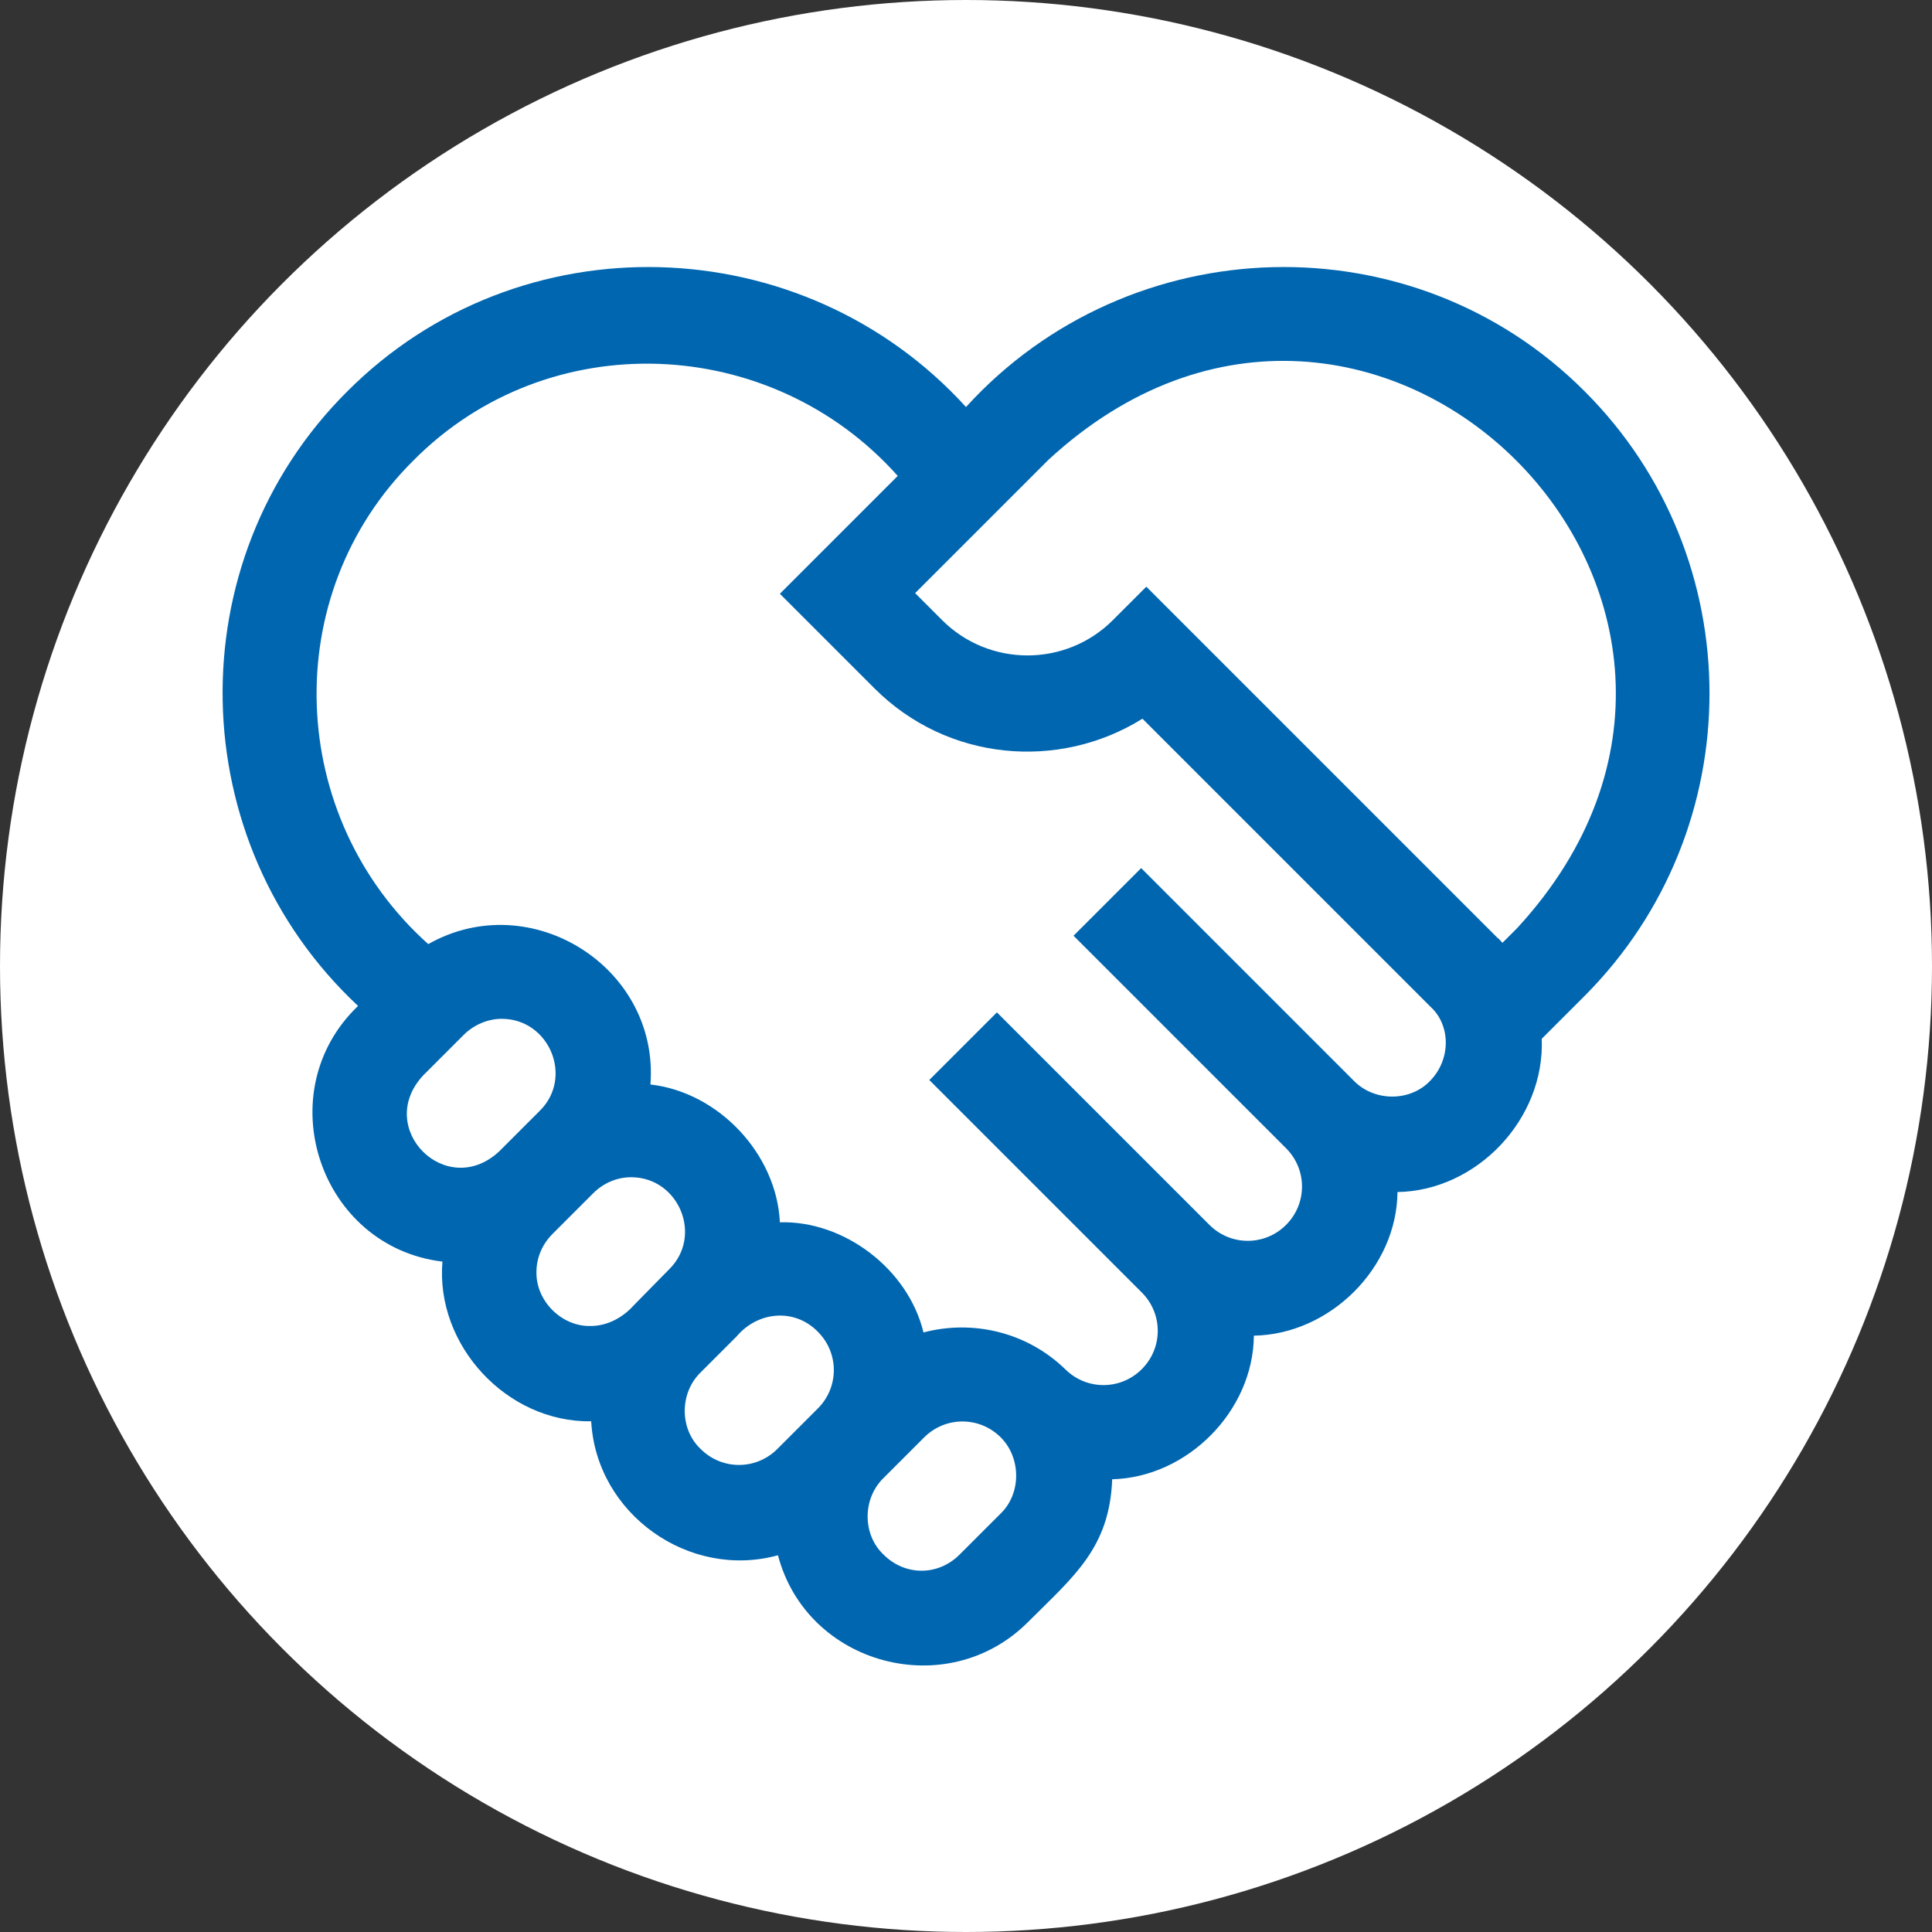
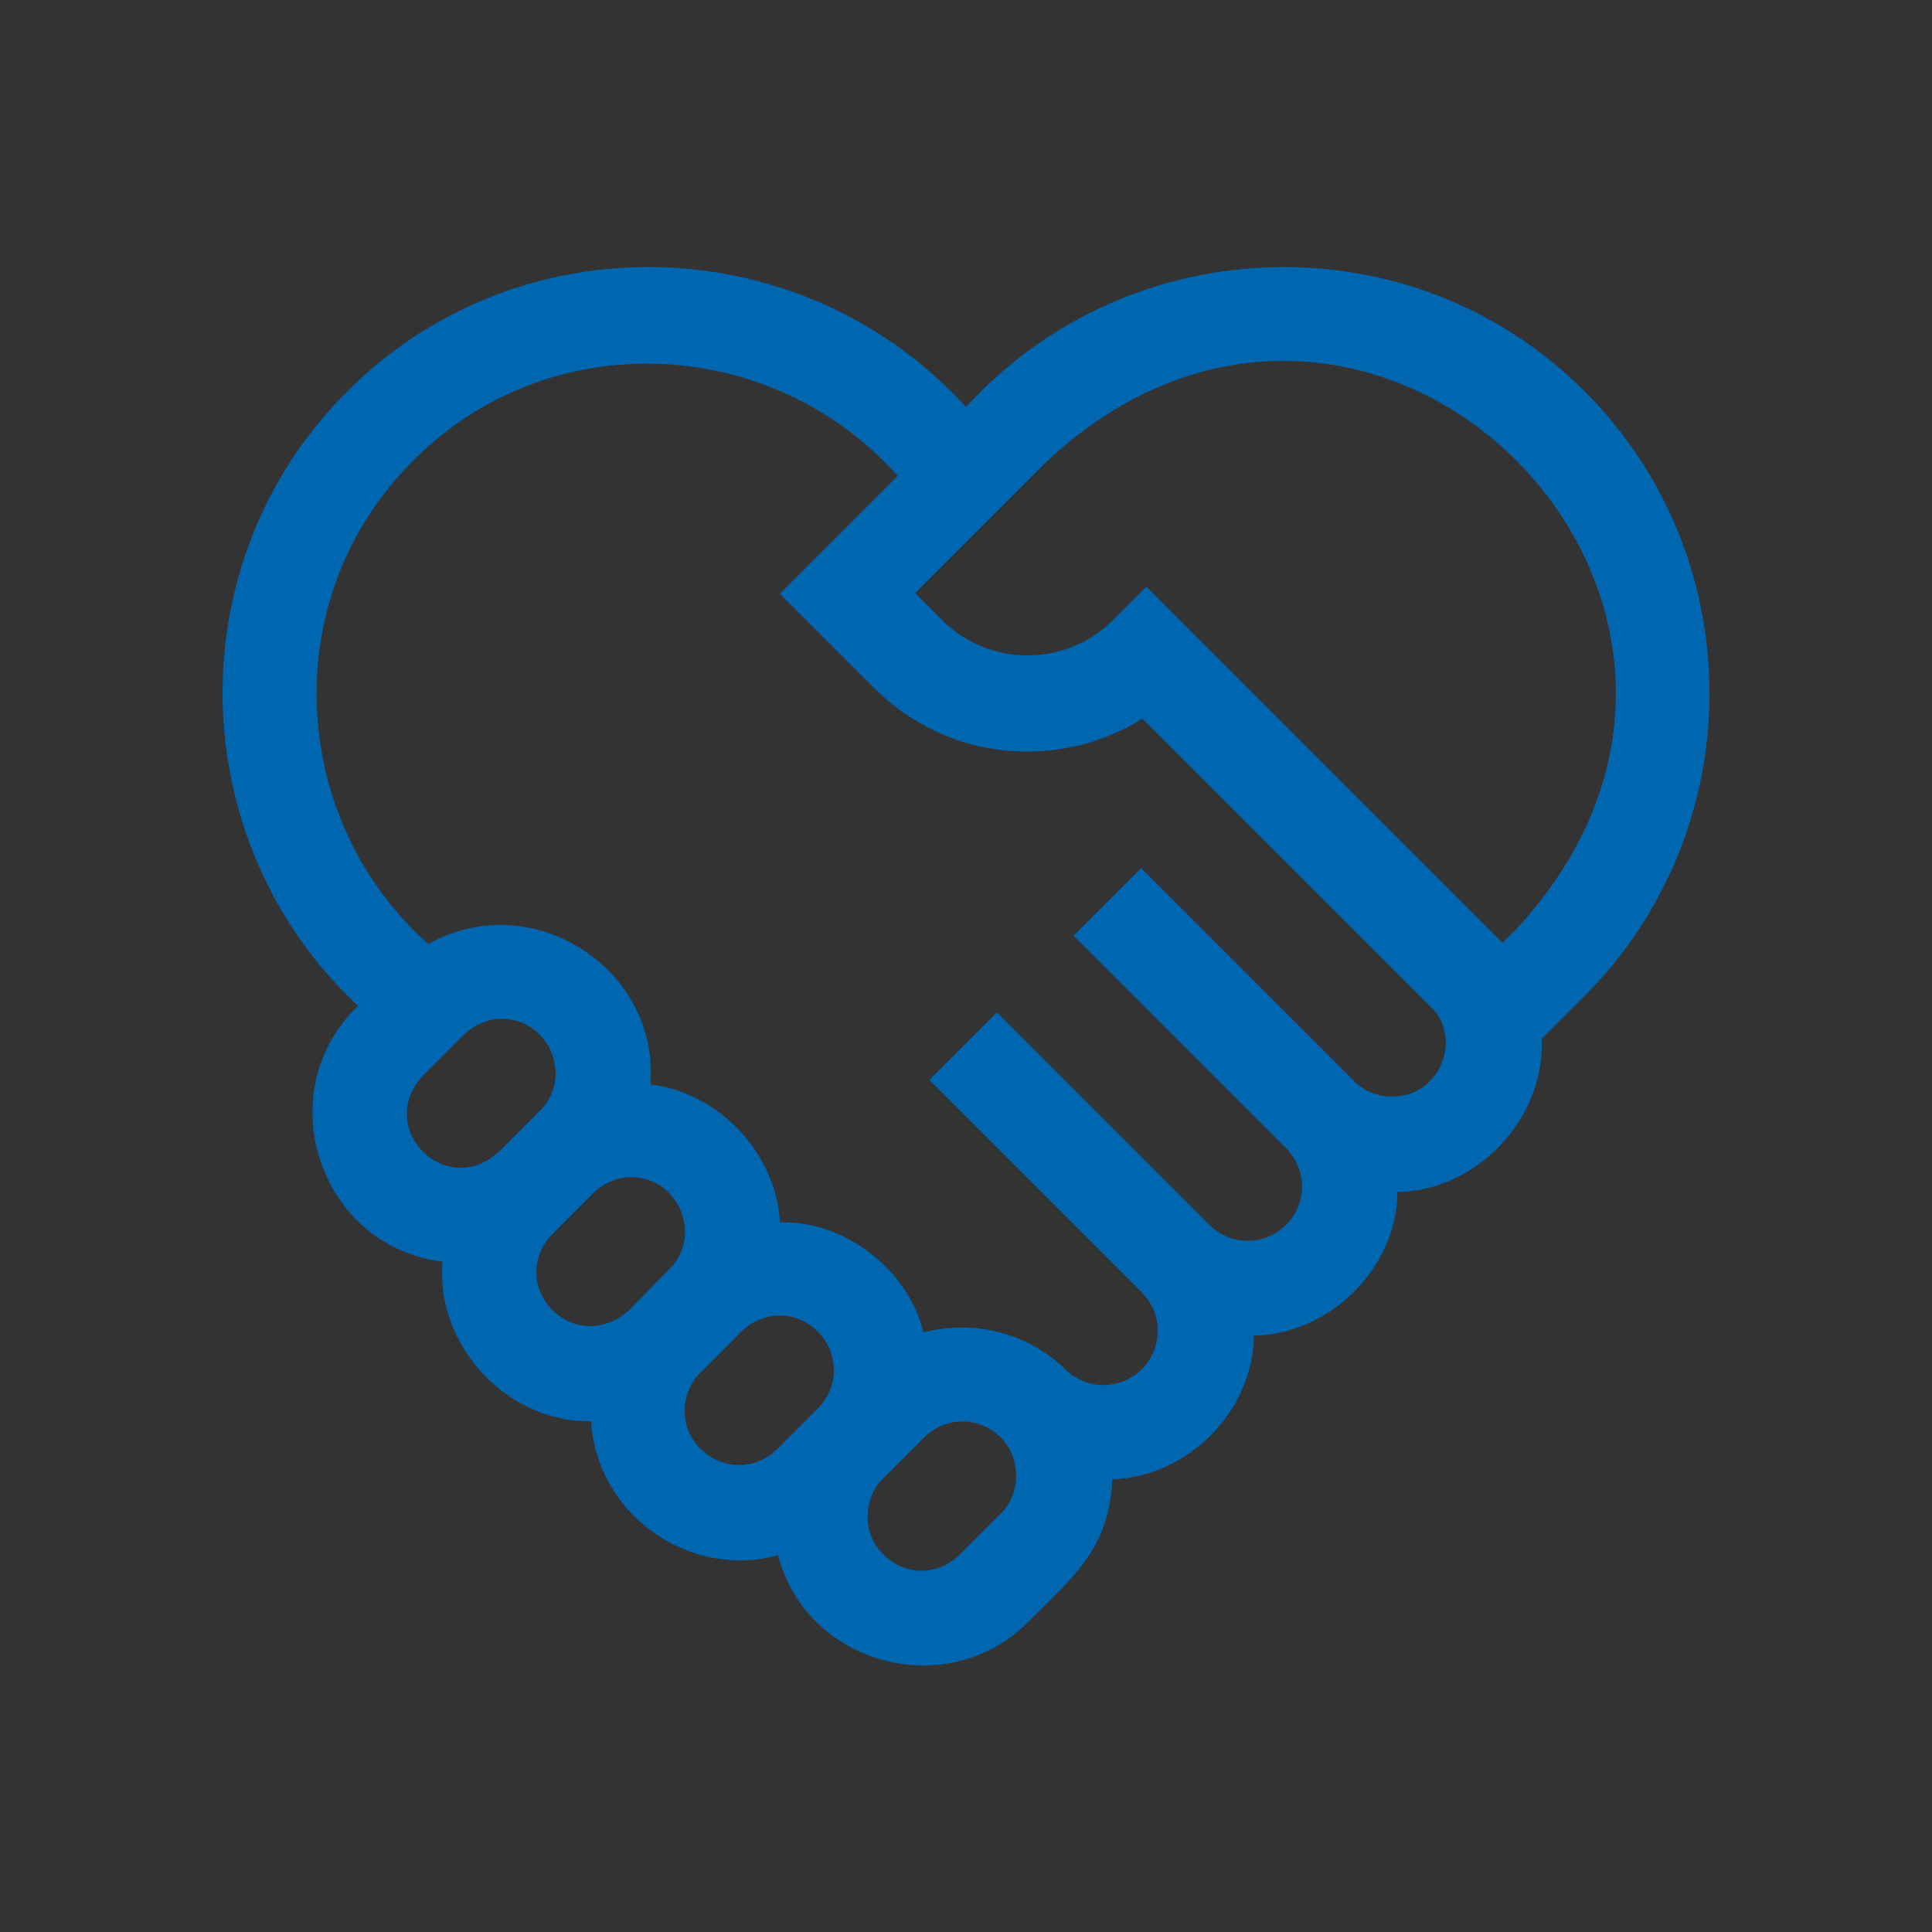
<svg xmlns="http://www.w3.org/2000/svg" version="1.1" id="Layer_1" x="0px" y="0px" viewBox="0 0 30 30" style="enable-background:new 0 0 30 30;" xml:space="preserve">
  <rect x="0" y="0" width="30" height="30" fill="#333333" stroke="none" />
  <style type="text/css">
	.st0{fill:#FFFFFF;}
	.st1{fill:#0066B0;}
</style>
-   <circle class="st0" cx="15" cy="15" r="15" />
  <g>
    <path class="st1" d="M24.61,6.08C21.94,3.4,17.54,3.53,15,6.32C12.46,3.53,8.06,3.4,5.39,6.08c-2.65,2.64-2.56,6.99,0.17,9.54   c-1.4,1.34-0.6,3.74,1.31,3.97c-0.11,1.3,1,2.5,2.31,2.48c0.08,1.44,1.52,2.46,2.9,2.08c0.45,1.71,2.63,2.29,3.88,1.04   c0.71-0.71,1.27-1.15,1.31-2.22c1.17-0.03,2.19-1.06,2.2-2.23c1.18-0.02,2.22-1.05,2.23-2.23c1.23-0.02,2.29-1.13,2.24-2.38   l0.67-0.67C27.19,12.87,27.19,8.66,24.61,6.08z M6.57,16.7l0.63-0.63c0.16-0.16,0.38-0.25,0.59-0.25c0.74,0,1.12,0.91,0.59,1.43   l-0.63,0.63C6.93,18.64,5.81,17.52,6.57,16.7L6.57,16.7z M8.33,19.75c0-0.22,0.09-0.43,0.25-0.59l0.63-0.63   c0.16-0.16,0.37-0.25,0.59-0.25c0.74,0,1.12,0.91,0.59,1.43l-0.55,0.56c-0.17,0.19-0.41,0.32-0.67,0.32   C8.72,20.6,8.32,20.2,8.33,19.75z M10.88,22.5c-0.33-0.31-0.33-0.87,0-1.19l0.56-0.56c0.33-0.39,0.9-0.44,1.26-0.07   c0.33,0.33,0.33,0.86,0,1.19l-0.63,0.63C11.74,22.83,11.21,22.83,10.88,22.5L10.88,22.5z M15.53,23.51l-0.63,0.63   c-0.16,0.16-0.37,0.25-0.59,0.25s-0.43-0.09-0.59-0.25c-0.33-0.31-0.33-0.87,0-1.19l0.63-0.63c0.33-0.33,0.86-0.33,1.19,0   C15.86,22.64,15.86,23.2,15.53,23.51L15.53,23.51z M22.21,16.78c-0.31,0.33-0.87,0.33-1.19,0l-3.3-3.3l-1.05,1.05l3.3,3.3   c0.33,0.33,0.33,0.86,0,1.19s-0.86,0.33-1.19,0l-3.24-3.24l-0.06-0.06l-1.05,1.05l0.06,0.06l3.24,3.24c0.33,0.33,0.33,0.86,0,1.19   c-0.33,0.33-0.86,0.33-1.19,0l0,0c-0.6-0.58-1.44-0.77-2.2-0.57c-0.24-0.99-1.24-1.74-2.23-1.71c-0.05-1.06-0.95-2.02-2.01-2.14   c0.14-1.82-1.86-3.08-3.45-2.18c-2.2-1.97-2.34-5.42-0.23-7.51c2.09-2.11,5.55-1.97,7.52,0.24l-1.83,1.83l1.47,1.47   c1.13,1.13,2.86,1.28,4.16,0.47l4.47,4.47C22.53,15.92,22.53,16.45,22.21,16.78L22.21,16.78z M23.56,14.41l-0.23,0.23   c-0.03-0.03-0.05-0.06-0.08-0.08L17.8,9.11l-0.52,0.52c-0.73,0.73-1.92,0.73-2.65,0l-0.42-0.42l2.07-2.07   C21.31,2.5,28.19,9.38,23.56,14.41L23.56,14.41z" />
  </g>
</svg>